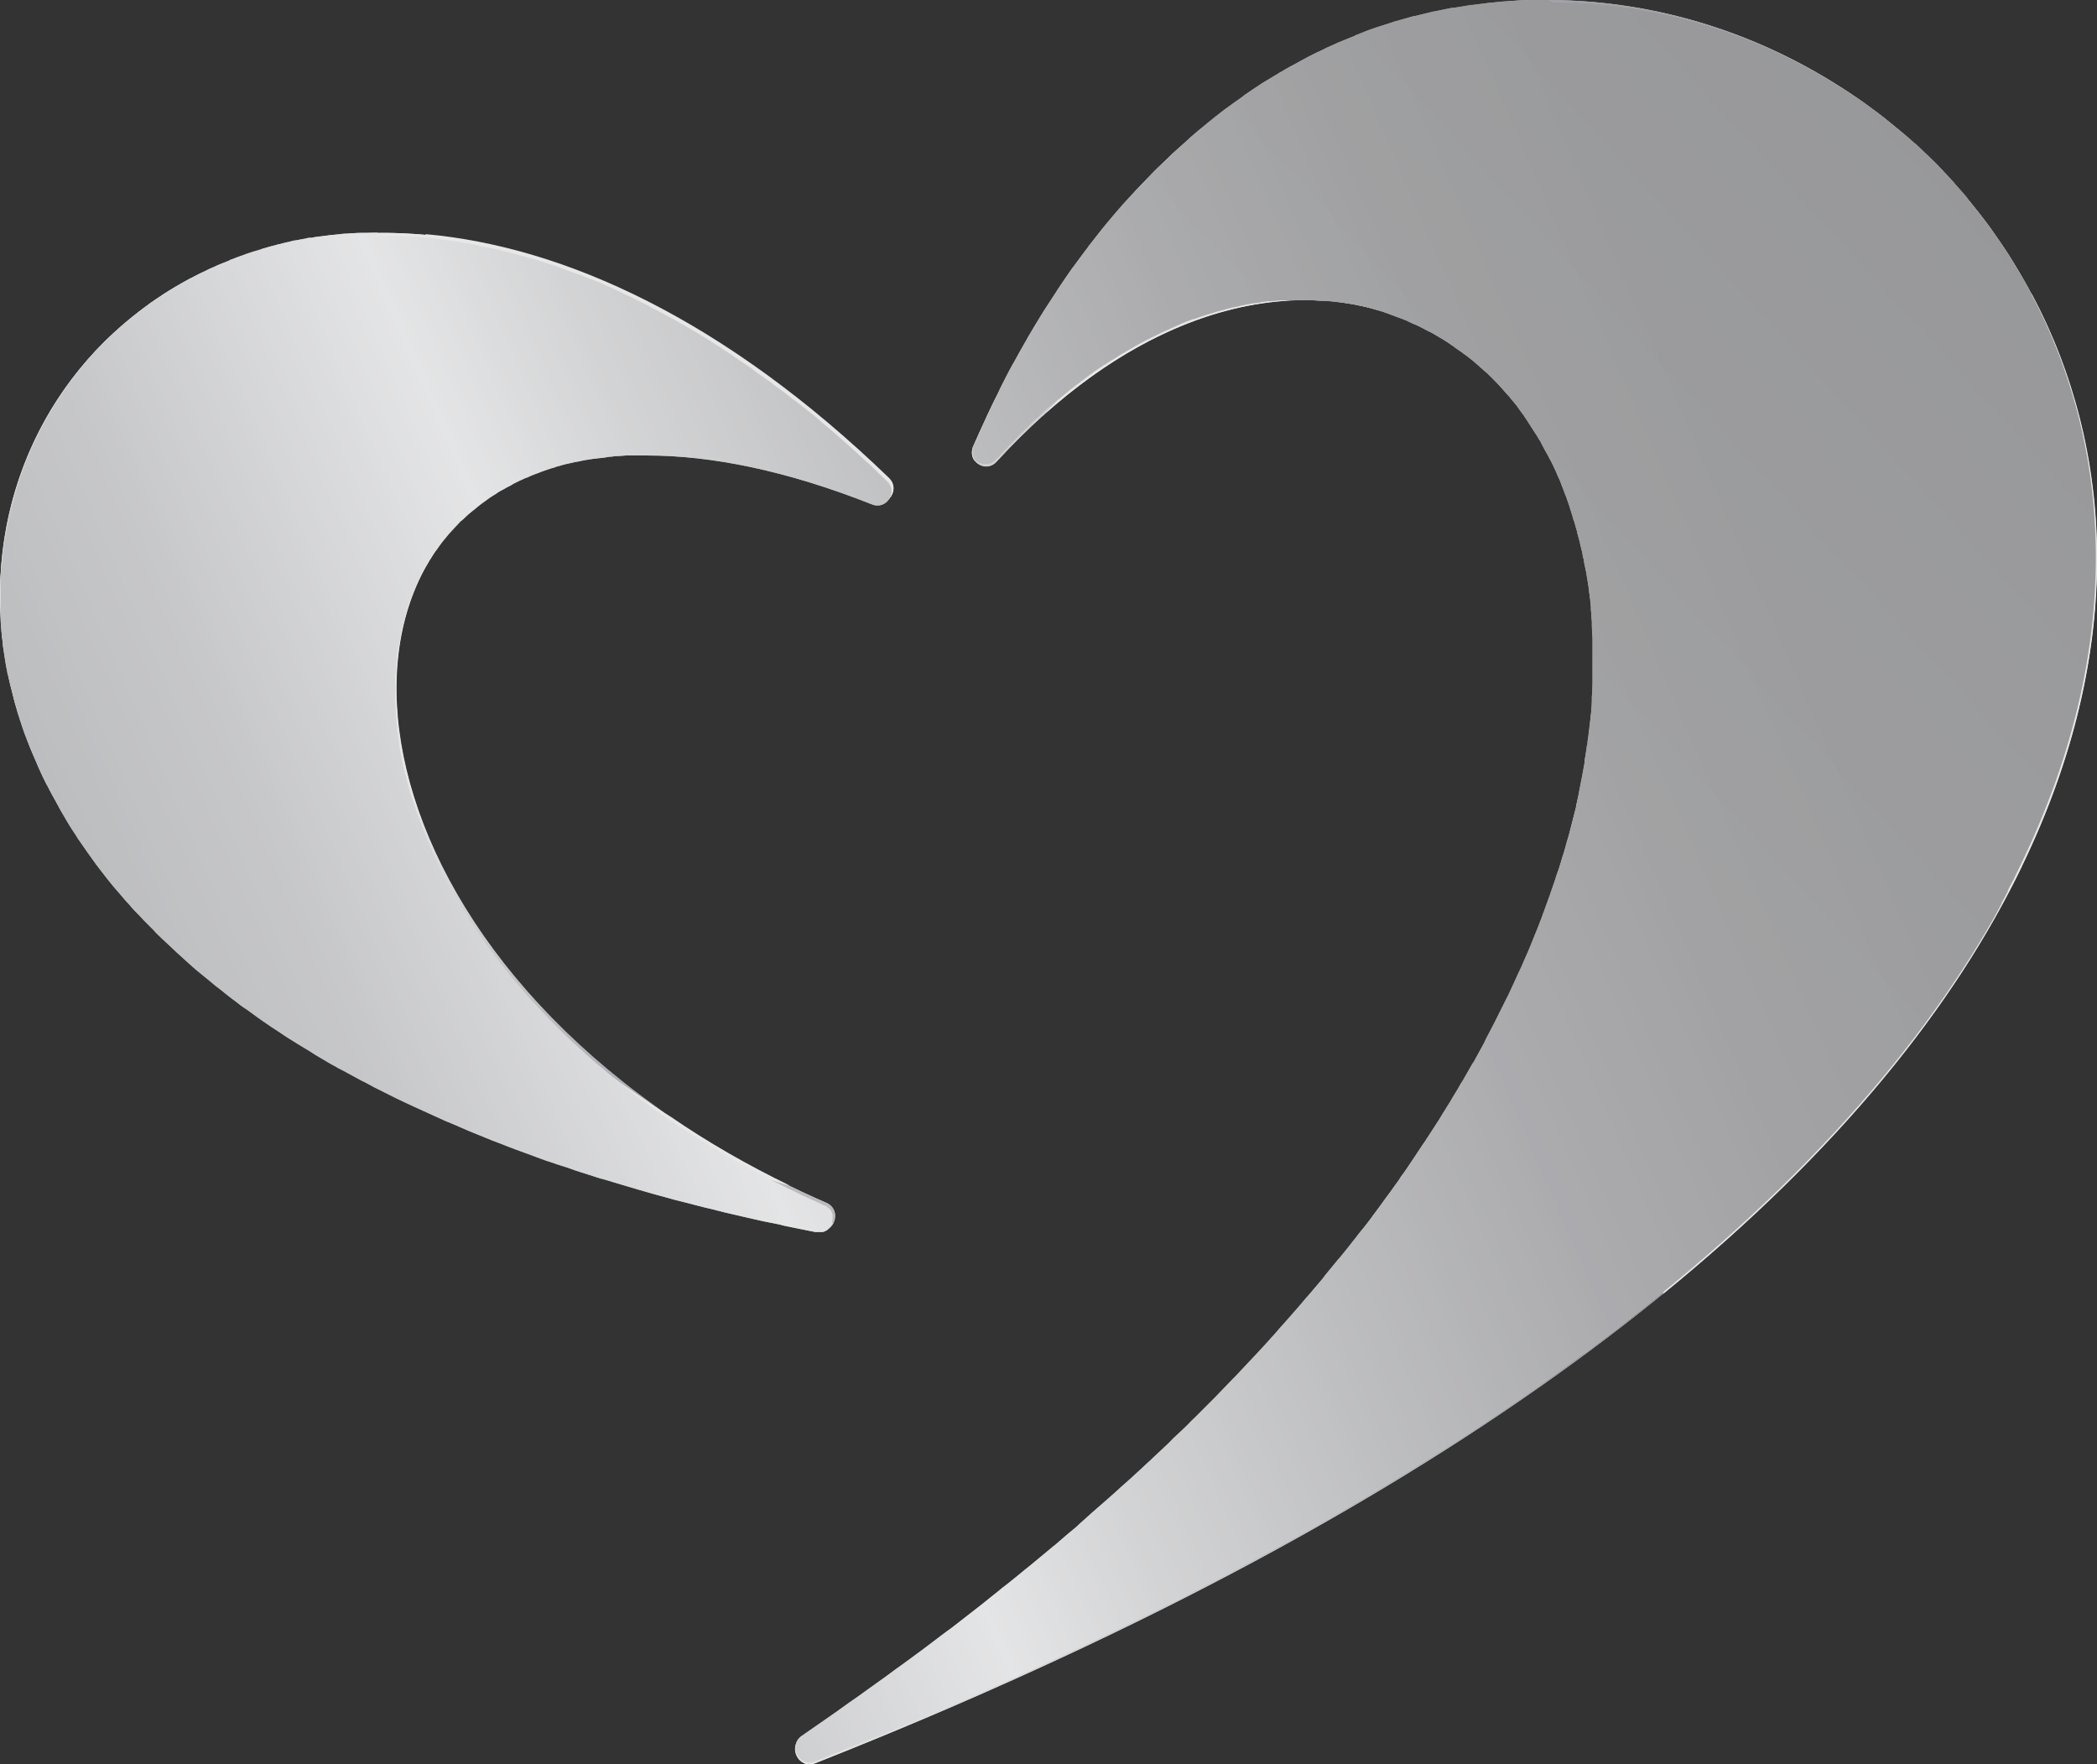
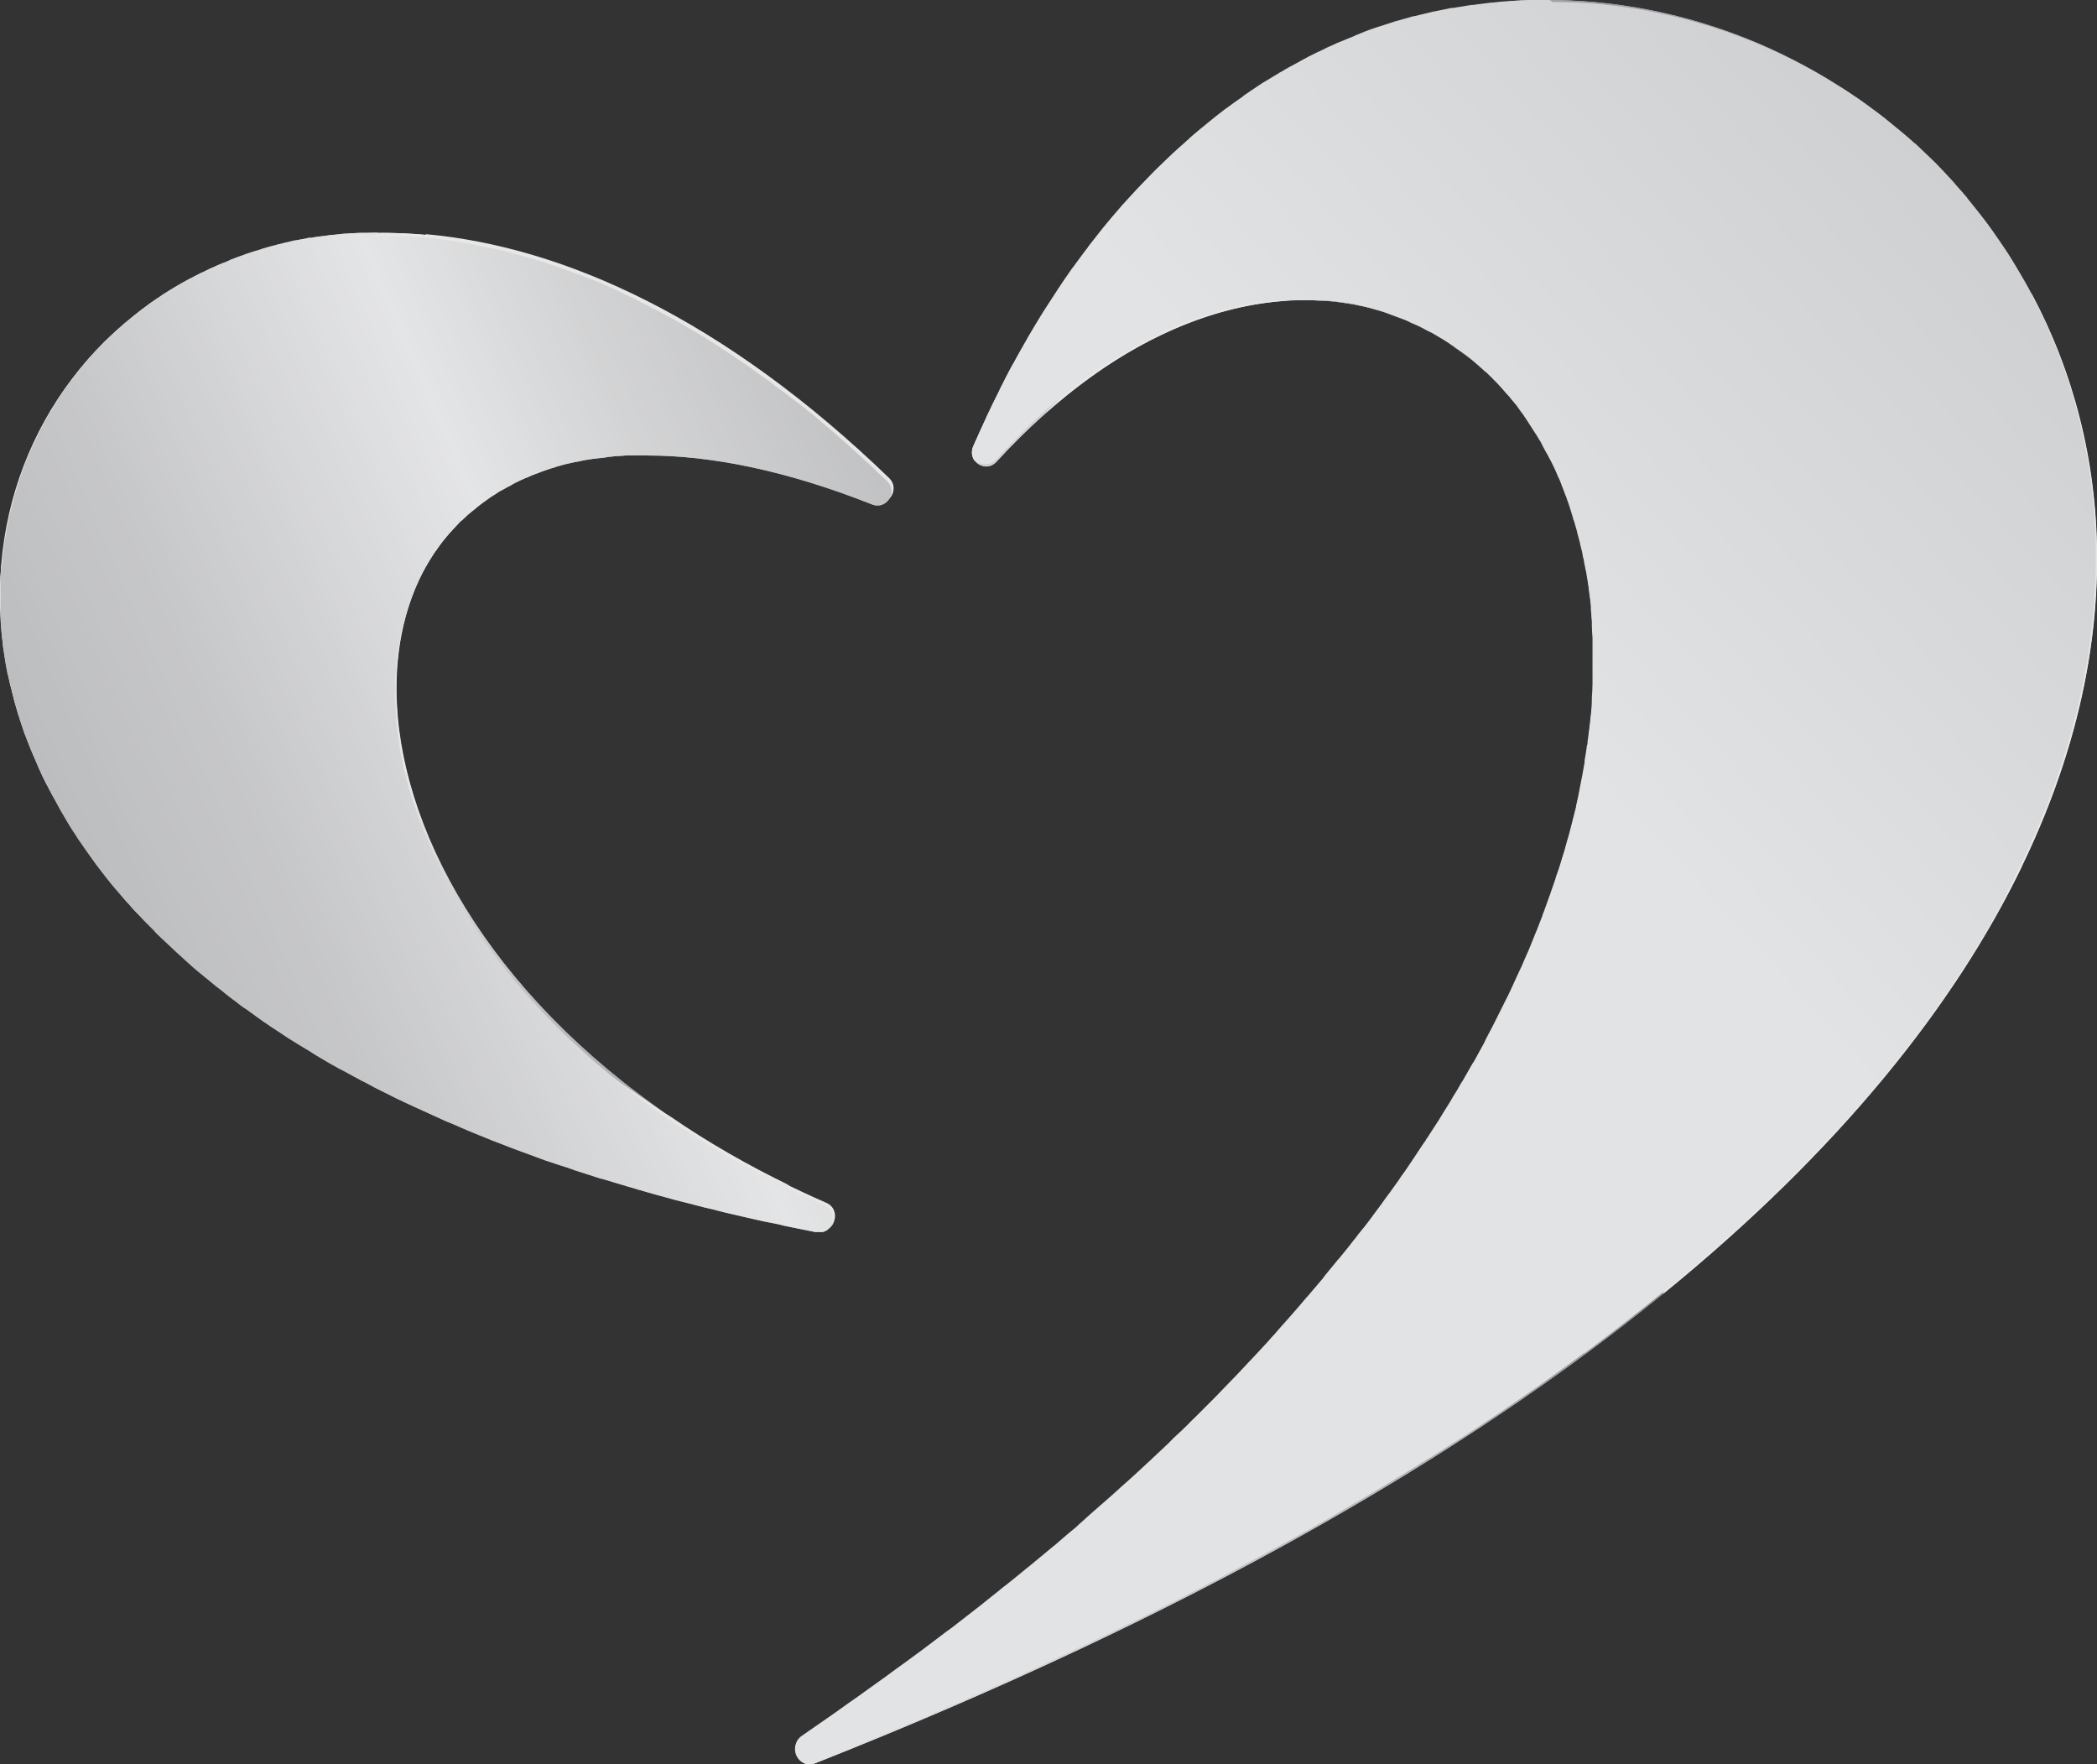
<svg xmlns="http://www.w3.org/2000/svg" xmlns:xlink="http://www.w3.org/1999/xlink" viewBox="0 0 63.76 53.64">
  <rect x="0" y="0" width="63.76" height="53.64" fill="#333333" stroke="none" />
  <defs>
    <style>      .cls-1 {        fill: none;      }      .cls-2 {        fill: url(#linear-gradient-8);      }      .cls-3 {        fill: url(#linear-gradient-7);      }      .cls-4 {        fill: url(#linear-gradient-5);      }      .cls-5 {        fill: url(#linear-gradient-6);      }      .cls-6 {        fill: url(#linear-gradient-9);      }      .cls-7 {        fill: url(#linear-gradient-4);      }      .cls-8 {        fill: url(#linear-gradient-3);      }      .cls-9 {        fill: url(#linear-gradient-2);      }      .cls-10 {        opacity: .69;      }      .cls-10, .cls-11 {        mix-blend-mode: multiply;      }      .cls-12 {        fill: url(#linear-gradient);      }      .cls-13 {        isolation: isolate;      }      .cls-14 {        clip-path: url(#clippath-17);      }      .cls-15 {        clip-path: url(#clippath-19);      }      .cls-16 {        clip-path: url(#clippath-11);      }      .cls-17 {        clip-path: url(#clippath-16);      }      .cls-18 {        clip-path: url(#clippath-18);      }      .cls-19 {        clip-path: url(#clippath-10);      }      .cls-20 {        clip-path: url(#clippath-15);      }      .cls-21 {        clip-path: url(#clippath-13);      }      .cls-22 {        clip-path: url(#clippath-14);      }      .cls-23 {        clip-path: url(#clippath-12);      }      .cls-24 {        clip-path: url(#clippath-1);      }      .cls-25 {        clip-path: url(#clippath-3);      }      .cls-26 {        clip-path: url(#clippath-4);      }      .cls-27 {        clip-path: url(#clippath-2);      }      .cls-28 {        clip-path: url(#clippath-7);      }      .cls-29 {        clip-path: url(#clippath-6);      }      .cls-30 {        clip-path: url(#clippath-9);      }      .cls-31 {        clip-path: url(#clippath-8);      }      .cls-32 {        clip-path: url(#clippath-5);      }      .cls-33 {        fill: url(#linear-gradient-10);      }      .cls-34 {        fill: url(#linear-gradient-11);      }      .cls-35 {        fill: url(#linear-gradient-12);      }      .cls-36 {        fill: #e7e7e9;      }      .cls-37 {        clip-path: url(#clippath);      }    </style>
    <clipPath id="clippath">
      <path class="cls-1" d="M20.47,34.01c-11.32-7.67-10.87-20.25-.73-20.25,1.94,0,4.22.46,6.84,1.49.44.17.79-.38.46-.71-5.01-4.84-9.89-7.04-14.09-7.42-7.84,8.74-4.38,19.3,7.52,26.88" />
    </clipPath>
    <clipPath id="clippath-1">
      <rect class="cls-1" x="1.59" y="7.95" width="29.29" height="25.26" transform="translate(-6.09 34.3) rotate(-83.29)" />
    </clipPath>
    <linearGradient id="linear-gradient" x1="6517.12" y1="4957.07" x2="6519.53" y2="4957.07" gradientTransform="translate(44784.97 34067.25) rotate(180) scale(6.87)" gradientUnits="userSpaceOnUse">
      <stop offset="0" stop-color="#e7e7e8" />
      <stop offset="1" stop-color="#747680" />
      <stop offset="1" stop-color="#747680" />
    </linearGradient>
    <clipPath id="clippath-2">
-       <path class="cls-1" d="M.04,17.18c2.8,10.54,13.21,17.75,25.3,20.01.11-.21.06-.5-.22-.62-.38-.16-.75-.33-1.11-.51C8.36,31.2-2.61,20.2,9.41,7.26,4.08,8.15.44,12.23.04,17.18" />
-     </clipPath>
+       </clipPath>
    <clipPath id="clippath-3">
      <rect class="cls-1" x="-7.45" y="3.91" width="37.74" height="36.63" transform="translate(-13.37 25.31) rotate(-69.9)" />
    </clipPath>
    <linearGradient id="linear-gradient-2" x1="6161.81" y1="3822.71" x2="6164.22" y2="3822.71" gradientTransform="translate(49293.99 -79428.88) rotate(90) scale(12.89)" gradientUnits="userSpaceOnUse">
      <stop offset="0" stop-color="#e7e7e8" />
      <stop offset=".18" stop-color="#e7e7e8" />
      <stop offset=".7" stop-color="#bababf" />
      <stop offset="1" stop-color="#bababf" />
    </linearGradient>
    <clipPath id="clippath-4">
      <path class="cls-1" d="M9.41,7.26c-12.02,12.94-1.05,23.94,14.61,28.79-1.32-.64-2.53-1.34-3.62-2.09.02.01.05.03.07.05C8.57,26.44,5.11,15.87,12.94,7.14c-.44-.04-.88-.06-1.31-.06-.77,0-1.51.06-2.22.18" />
    </clipPath>
    <clipPath id="clippath-5">
      <rect class="cls-1" x="-7.5" y="2.8" width="36.41" height="37.54" transform="translate(-8.15 6.59) rotate(-25.13)" />
    </clipPath>
    <linearGradient id="linear-gradient-3" x1="6217.84" y1="4386.48" x2="6220.25" y2="4386.48" gradientTransform="translate(43946.59 -62258.62) rotate(90) scale(10.02)" gradientUnits="userSpaceOnUse">
      <stop offset="0" stop-color="#e7e7e8" />
      <stop offset=".09" stop-color="#e7e7e8" />
      <stop offset=".32" stop-color="#bfc0c4" />
      <stop offset=".59" stop-color="#96979f" />
      <stop offset=".81" stop-color="#7d7f88" />
      <stop offset=".94" stop-color="#747680" />
      <stop offset="1" stop-color="#747680" />
    </linearGradient>
    <clipPath id="clippath-6">
      <path class="cls-1" d="M24.86,37.42c.23.04.4-.07.48-.23C13.25,34.93,2.84,27.71.04,17.18c-.6,7.36,5.96,16.65,24.82,20.24" />
    </clipPath>
    <clipPath id="clippath-7">
      <rect class="cls-1" x="-1.59" y="11.67" width="27.96" height="31.31" transform="translate(-17.52 29.55) rotate(-69.87)" />
    </clipPath>
    <linearGradient id="linear-gradient-4" x1="4908.3" y1="3828.74" x2="4910.7" y2="3828.74" gradientTransform="translate(16375.45 -20949.44) rotate(90) scale(4.27)" gradientUnits="userSpaceOnUse">
      <stop offset="0" stop-color="#e7e7e8" />
      <stop offset="1" stop-color="#d8d7da" />
      <stop offset="1" stop-color="#d8d7da" />
    </linearGradient>
    <clipPath id="clippath-8">
      <path class="cls-1" d="M39.05,9.15c11.6-.84,18.01,21.47-14.67,43.67-.44.3-.08.99.41.79,11.32-4.48,19.72-9.34,25.76-14.26.49-.96.98-1.97,1.48-3.03,7.01-15.07-1.91-27.24-11.69-27.24-.43,0-.86.02-1.29.07" />
    </clipPath>
    <clipPath id="clippath-9">
      <rect class="cls-1" x="22.2" y="7" width="38.57" height="48.12" transform="translate(-2.32 3.36) rotate(-4.51)" />
    </clipPath>
    <linearGradient id="linear-gradient-5" x1="7265.14" y1="2762.13" x2="7267.55" y2="2762.13" gradientTransform="translate(-18969.56 50036.95) rotate(-90) scale(6.88)" gradientUnits="userSpaceOnUse">
      <stop offset="0" stop-color="#e7e7e8" />
      <stop offset="1" stop-color="#747680" />
      <stop offset="1" stop-color="#747680" />
    </linearGradient>
    <clipPath id="clippath-10">
      <path class="cls-1" d="M29.65,14.01h0s0,0,0-.01c0,0,0,0,0,.01M29.64,14s-.01-.02-.02-.03c0,0,.01.02.02.03M29.65,14.01c.15.19.45.25.65.02.47-.51.94-.97,1.41-1.4,4.95-5.09,10.01-7.91,16.1-5.98,6.63,2.1,13.32,9.68,13.67,19.68,3.2-6.6,2.79-12.71.31-17.37-4.02-5.17-8.71-7.13-13.27-7.14-8.37,0-16.3,6.62-18.88,12.18" />
    </clipPath>
    <clipPath id="clippath-11">
      <rect class="cls-1" x="26.33" y="-7.15" width="41.63" height="42.46" transform="translate(5.22 39.84) rotate(-48.2)" />
    </clipPath>
    <linearGradient id="linear-gradient-6" x1="7331.62" y1="3601.34" x2="7334.02" y2="3601.34" gradientTransform="translate(-48780.65 99436.26) rotate(-90) scale(13.56)" gradientUnits="userSpaceOnUse">
      <stop offset="0" stop-color="#e7e7e8" />
      <stop offset=".25" stop-color="#e3e3e5" />
      <stop offset=".45" stop-color="#d9d9db" />
      <stop offset=".63" stop-color="#c8c8cc" />
      <stop offset=".81" stop-color="#b0b0b7" />
      <stop offset=".9" stop-color="#a1a1a9" />
      <stop offset="1" stop-color="#a1a1a9" />
    </linearGradient>
    <clipPath id="clippath-12">
      <path class="cls-1" d="M50.54,39.35s0,0,0,0h0s0,0-.01,0M31.71,12.64c2.47-2.22,5.01-3.32,7.34-3.49,10.26-1.13,20.3,11.44,12.98,27.17-.49,1.05-.98,2.06-1.47,3.03,5.38-4.38,8.88-8.79,10.92-13.01-.35-10-7.03-17.58-13.67-19.68-1.31-.41-2.57-.61-3.79-.61-4.47,0-8.42,2.6-12.3,6.59" />
    </clipPath>
    <clipPath id="clippath-13">
      <rect class="cls-1" x="24.26" y=".51" width="44.66" height="44.38" transform="translate(-1.37 42.34) rotate(-48.24)" />
    </clipPath>
    <linearGradient id="linear-gradient-7" x1="7748.12" y1="3435.04" x2="7750.52" y2="3435.04" gradientTransform="translate(-26428.42 59742) rotate(-90) scale(7.71)" gradientUnits="userSpaceOnUse">
      <stop offset="0" stop-color="#e7e7e8" />
      <stop offset="0" stop-color="#e7e7e8" />
      <stop offset=".21" stop-color="#c4c5c9" />
      <stop offset=".46" stop-color="#a4a4ab" />
      <stop offset=".66" stop-color="#909199" />
      <stop offset=".8" stop-color="#898a93" />
      <stop offset="1" stop-color="#898a93" />
    </linearGradient>
    <clipPath id="clippath-14">
      <path class="cls-1" d="M29.59,13.58c-.07.17-.04.33.05.44,3.98-8.6,20.75-19.71,32.15-5.04C58.9,3.5,53.15,0,47.07,0c-6.44,0-13.26,3.92-17.48,13.58" />
    </clipPath>
    <clipPath id="clippath-15">
      <rect class="cls-1" x="27.19" y="-14.12" width="36.94" height="36.56" transform="translate(9.8 32.73) rotate(-43.76)" />
    </clipPath>
    <linearGradient id="linear-gradient-8" x1="6434.71" y1="3111.77" x2="6437.12" y2="3111.77" gradientTransform="translate(-65159.9 -31522.18) scale(10.13)" gradientUnits="userSpaceOnUse">
      <stop offset="0" stop-color="#e7e7e8" />
      <stop offset=".5" stop-color="#e7e7e8" />
      <stop offset=".64" stop-color="#e3e3e5" />
      <stop offset=".75" stop-color="#d9d9db" />
      <stop offset=".85" stop-color="#c8c8cc" />
      <stop offset=".95" stop-color="#b0b0b7" />
      <stop offset="1" stop-color="#a1a1a9" />
    </linearGradient>
    <clipPath id="clippath-16">
      <path class="cls-1" d="M11.49,7.08c-.1,0-.2,0-.29,0-.05,0-.11,0-.16,0-.09,0-.19,0-.28.01-.06,0-.11,0-.17.01-.09,0-.18.01-.27.02l-.18.02c-.08,0-.17.02-.25.03-.06,0-.12.02-.18.02-.08.01-.16.02-.24.04-.02,0-.05,0-.07,0-.03,0-.06.01-.09.02-.11.02-.22.04-.33.06-.05,0-.1.02-.14.03-.11.02-.22.05-.33.08-.04,0-.08.02-.12.03-.13.03-.27.07-.4.11-.02,0-.03.01-.05.02-.15.04-.3.09-.45.14-.01,0-.03.01-.05.02-.13.04-.25.09-.38.14-.04.01-.08.03-.11.05-.1.04-.2.08-.3.12-.05.02-.09.04-.13.06-.1.04-.19.08-.28.13-.04.02-.08.04-.13.06-.1.05-.2.1-.29.15-.03.01-.07.03-.1.05-.26.14-.51.29-.76.45-.02.02-.05.03-.07.05-.1.06-.19.13-.28.19-.04.02-.07.05-.11.08-.08.06-.16.12-.24.18-.04.03-.08.06-.11.09-.08.06-.15.12-.23.19-.04.03-.07.06-.11.09-.08.07-.16.14-.24.21-.03.02-.05.05-.08.07-.21.19-.41.39-.6.59-.03.03-.05.06-.08.09-.07.07-.13.15-.2.23-.03.03-.06.07-.09.11-.06.07-.12.14-.18.22-.03.04-.06.07-.09.12-.06.07-.11.15-.17.22-.03.04-.06.08-.08.11-.06.09-.12.18-.18.27-.02.03-.04.05-.05.08-.08.12-.15.24-.22.36-.01.02-.02.04-.04.06-.06.1-.11.2-.17.29-.02.04-.04.08-.06.13-.05.08-.09.17-.13.25-.02.05-.05.09-.07.14-.04.08-.07.16-.11.24-.02.05-.04.1-.06.14-.04.08-.07.17-.11.26-.02.05-.04.09-.05.13-.04.11-.08.22-.12.33,0,.02-.02.05-.02.07-.04.13-.09.26-.13.4-.01.04-.02.08-.03.12-.03.1-.05.19-.08.29-.01.05-.02.1-.04.15-.02.09-.04.18-.06.26-.01.06-.02.11-.03.16-.02.09-.04.18-.05.27,0,.05-.02.11-.03.16-.02.1-.03.19-.04.29,0,.04-.01.09-.02.13-.02.14-.03.28-.04.43H.04c0,.13-.02.25-.02.37,0,.04,0,.08,0,.13,0,.08,0,.17,0,.25v.15c0,.08,0,.16,0,.23,0,.05,0,.11,0,.16,0,.08,0,.15,0,.23,0,.05,0,.1,0,.15,0,.08.01.16.02.24,0,.05,0,.1.01.15,0,.09.02.17.03.26,0,.04.01.08.01.13.02.13.04.26.06.39,0,0,0,0,0,0,.02.13.04.26.07.39,0,.04.02.08.03.13.02.09.04.18.06.26.01.05.03.1.04.15.02.08.04.16.06.24.01.06.03.11.04.16.02.08.05.16.07.24.01.05.03.11.05.16.02.08.05.16.08.25.02.05.03.1.05.15.03.09.06.18.1.27.01.04.03.08.05.13.05.13.1.26.16.39h0c.06.13.11.26.17.4.02.04.04.08.06.13.04.09.08.18.13.27.02.05.05.1.08.15.04.08.08.16.13.25.03.05.06.11.09.16.04.08.09.16.13.24.03.06.06.11.09.16.05.08.09.16.14.24l.09.15c.06.09.11.18.17.26.03.04.05.09.08.13.18.26.36.52.55.78.03.04.07.09.1.13.07.09.13.17.2.26.04.05.08.1.12.15.06.08.13.16.2.24.04.05.09.1.13.15.07.08.13.16.2.23.05.05.09.1.14.16.07.08.14.15.22.23.05.05.09.1.14.15.08.08.17.17.25.25.04.04.08.08.12.13.13.13.26.25.39.37,0,0,0,0,0,0,.13.12.26.25.4.37.04.04.09.08.13.12.09.08.19.17.28.25.06.05.11.09.17.14.09.07.18.15.27.22.06.05.12.1.18.15.09.07.19.14.28.22.06.05.13.1.19.15.1.07.19.14.29.22.06.04.12.09.19.13.11.08.22.16.33.24.06.04.11.08.17.12.17.12.34.23.51.34h0c.17.12.35.23.53.34.06.04.12.07.18.11.12.07.25.15.37.23.07.04.15.09.22.13.12.07.23.14.35.2.08.05.15.09.24.13.12.06.23.13.35.19.08.04.16.09.24.13.13.06.25.13.38.2.08.04.16.08.24.12.14.07.28.14.42.21.07.03.14.07.21.1.21.1.43.2.65.3,0,0,0,0,0,0,.22.1.44.2.66.3.07.03.15.06.22.09.15.07.31.13.46.2.09.04.18.07.27.11.14.06.29.12.44.18.1.04.19.07.29.11.14.06.29.11.44.17.1.04.2.07.3.11.15.06.31.11.46.17.1.04.19.07.29.1.17.06.35.12.52.17.08.03.17.06.25.09.26.08.52.17.78.25,0,0,.01,0,.02,0,.26.08.53.16.8.24.09.03.19.05.27.08.19.05.37.11.56.16.11.03.22.06.33.09.18.05.35.1.53.14.11.03.23.06.35.09.18.05.35.09.53.13.12.03.24.06.35.09.19.04.37.09.56.13.11.03.23.05.35.08.2.05.41.09.62.13.1.02.2.04.3.07.31.06.62.13.94.19.03,0,.06,0,.09,0,0,0,.02,0,.03,0,.02,0,.04,0,.06,0,0,0,.02,0,.03,0,.02,0,.03,0,.04-.01.01,0,.02,0,.03-.01.01,0,.03-.01.04-.02,0,0,.02,0,.03-.01,0,0,.02-.02.03-.03,0,0,.02-.01.02-.02.01-.01.02-.02.03-.04,0,0,0-.01.02-.02.01-.02.02-.04.03-.06h0s.02-.05.03-.08c0,0,0,0,0,0,0-.02,0-.05.01-.07v-.02s0-.04,0-.06c0,0,0-.02,0-.03,0-.02,0-.03,0-.05,0,0,0-.02-.01-.03,0-.02-.01-.03-.02-.05,0-.01-.01-.02-.01-.03-.01-.01-.02-.03-.03-.04,0,0-.01-.02-.02-.02-.01-.02-.03-.03-.05-.04,0,0-.01-.01-.02-.02-.02-.02-.06-.04-.09-.05-.22-.1-.44-.2-.66-.3-.07-.03-.14-.07-.2-.1-.16-.07-.32-.15-.47-.23-.06-.03-.11-.06-.17-.08-.2-.11-.4-.2-.6-.31-.05-.03-.09-.05-.14-.08-.15-.08-.31-.17-.46-.25-.06-.04-.13-.07-.19-.11-.16-.09-.33-.19-.49-.29-.06-.03-.12-.07-.18-.11-.14-.09-.28-.17-.42-.26-.07-.05-.14-.09-.21-.14-.12-.08-.24-.15-.35-.23-.05-.03-.1-.07-.15-.1-.06-.04-.12-.08-.18-.12-.11-.08-.23-.16-.34-.24-.08-.06-.16-.12-.24-.18-.1-.07-.2-.14-.29-.22-.08-.06-.16-.12-.24-.19-.09-.07-.18-.14-.27-.22-.08-.06-.16-.13-.24-.19-.09-.07-.17-.14-.26-.22-.08-.06-.16-.13-.23-.19-.08-.07-.17-.15-.25-.22-.07-.07-.14-.13-.22-.2-.08-.08-.16-.15-.25-.23-.07-.06-.14-.13-.2-.19-.08-.08-.17-.16-.25-.25-.06-.06-.12-.12-.18-.18-.13-.14-.27-.28-.4-.42-.05-.05-.1-.11-.15-.16-.08-.09-.16-.18-.24-.27-.06-.07-.11-.13-.17-.2-.07-.08-.14-.16-.2-.24-.06-.07-.11-.14-.17-.21-.06-.08-.12-.16-.19-.24-.05-.07-.11-.14-.16-.21-.06-.08-.12-.16-.18-.23-.05-.07-.1-.14-.15-.21-.05-.08-.11-.16-.16-.24-.05-.07-.1-.14-.14-.21-.05-.08-.11-.16-.16-.24-.04-.07-.09-.14-.13-.21-.05-.08-.11-.17-.16-.26-.04-.06-.08-.13-.11-.19-.07-.12-.13-.23-.2-.35-.04-.07-.08-.15-.12-.23-.06-.1-.11-.21-.16-.31-.03-.06-.06-.13-.09-.19-.04-.08-.08-.17-.12-.26-.03-.07-.06-.14-.09-.21-.04-.08-.07-.16-.1-.24-.03-.07-.06-.14-.09-.21-.03-.08-.06-.16-.09-.24-.03-.07-.05-.14-.08-.21-.03-.08-.06-.16-.08-.24-.02-.07-.05-.14-.07-.21-.03-.08-.05-.16-.08-.24-.02-.06-.04-.13-.06-.2-.02-.08-.05-.17-.07-.26-.01-.06-.03-.13-.05-.18-.03-.11-.05-.21-.07-.32,0-.05-.02-.1-.03-.14-.03-.13-.05-.26-.07-.39,0-.06-.01-.11-.02-.17-.01-.09-.02-.18-.04-.26,0-.06-.01-.12-.02-.18,0-.08-.01-.16-.02-.24,0-.06,0-.13-.01-.19,0-.08,0-.15-.01-.23,0-.06,0-.13,0-.19v-.64c.01-.06.02-.12.02-.17,0-.08.01-.16.02-.24,0-.05,0-.1.01-.15,0-.09.02-.19.04-.28,0-.03,0-.07.02-.1.02-.13.04-.25.07-.38,0-.04.02-.08.03-.12.02-.08.04-.17.06-.25.01-.05.03-.1.04-.14.02-.07.04-.14.06-.22.02-.05.03-.1.05-.15.02-.07.05-.13.07-.2.02-.05.04-.1.06-.15.03-.07.05-.13.08-.19.02-.05.04-.1.06-.14.03-.06.07-.13.1-.19.02-.05.05-.09.07-.13.04-.07.07-.13.11-.19.02-.04.05-.08.07-.12.05-.07.09-.15.14-.22.02-.03.04-.06.06-.08.07-.1.14-.2.21-.29.02-.02.04-.05.06-.07.06-.07.11-.14.18-.21.03-.03.06-.07.09-.1.05-.06.11-.11.16-.17.03-.04.07-.07.11-.1.05-.05.11-.1.16-.15.04-.03.08-.07.12-.1.06-.05.12-.09.17-.14.04-.03.08-.06.13-.1.06-.04.12-.09.18-.13.04-.03.08-.06.13-.09.07-.04.13-.08.2-.13.04-.02.08-.05.13-.07.08-.05.16-.09.24-.13.03-.02.07-.04.1-.06.12-.06.24-.12.36-.17.02,0,.04-.01.06-.02.1-.05.21-.09.32-.13.04-.02.09-.03.13-.05.09-.03.17-.06.26-.09.06-.01.11-.03.16-.05.08-.02.17-.05.25-.07l.18-.04c.08-.02.17-.04.25-.05.06-.01.12-.03.19-.04.09-.01.17-.03.26-.04.06,0,.13-.02.19-.02.09-.01.19-.02.28-.04.06,0,.12-.01.18-.02.11,0,.21-.01.32-.02.06,0,.11,0,.16,0,.16,0,.33,0,.5,0,1.93,0,4.22.45,6.84,1.49.43.17.79-.38.46-.7-.18-.17-.35-.33-.52-.5-.06-.05-.11-.1-.17-.15-.12-.11-.24-.22-.36-.33-.06-.06-.13-.11-.19-.17-.11-.1-.23-.2-.34-.3-.06-.05-.13-.11-.19-.16-.12-.1-.24-.2-.36-.31-.05-.04-.1-.09-.16-.13-.17-.14-.35-.28-.52-.41-.02-.01-.04-.03-.06-.04-.15-.12-.31-.24-.46-.35-.06-.04-.12-.08-.17-.13-.12-.09-.23-.17-.35-.25-.07-.05-.13-.09-.19-.14-.11-.08-.22-.16-.33-.23-.06-.04-.13-.08-.19-.13-.12-.08-.24-.16-.36-.24-.05-.03-.1-.06-.15-.1-.17-.11-.34-.21-.5-.32-.03-.02-.06-.04-.1-.06-.14-.08-.27-.16-.41-.24-.06-.04-.12-.07-.18-.1-.11-.07-.22-.13-.33-.19-.06-.03-.13-.07-.19-.1-.11-.06-.21-.12-.32-.17-.06-.03-.12-.06-.18-.1-.12-.06-.24-.12-.36-.18-.05-.02-.09-.05-.14-.07-.17-.08-.33-.15-.49-.23-.04-.02-.08-.04-.12-.06-.12-.05-.24-.11-.36-.16-.06-.02-.12-.05-.18-.07-.1-.04-.2-.08-.31-.12-.06-.03-.13-.05-.19-.07-.1-.04-.2-.07-.31-.11-.06-.02-.12-.04-.18-.07-.11-.04-.23-.08-.35-.12l-.13-.04c-.16-.05-.31-.1-.46-.14-.05-.01-.09-.03-.14-.04-.11-.03-.22-.06-.33-.09-.06-.01-.12-.03-.18-.05-.1-.02-.19-.05-.29-.07-.06-.01-.12-.03-.19-.04-.1-.02-.19-.04-.29-.06-.06,0-.12-.02-.17-.04-.11-.02-.23-.04-.34-.06-.04,0-.08-.01-.11-.02-.15-.02-.3-.05-.44-.07-.05,0-.1-.01-.15-.02-.1-.01-.2-.03-.29-.04-.06,0-.12-.01-.18-.02-.05,0-.1,0-.14-.01t0,0h0s-.04,0-.07,0c-.11,0-.21-.02-.32-.03-.05,0-.1,0-.14,0-.11,0-.21-.01-.32-.02-.05,0-.1,0-.15,0-.1,0-.2,0-.3,0-.05,0-.1,0-.15,0" />
    </clipPath>
    <linearGradient id="linear-gradient-9" x1="6887.11" y1="4022.51" x2="6889.52" y2="4022.51" gradientTransform="translate(243305.81 142075.54) rotate(-180) scale(35.31)" gradientUnits="userSpaceOnUse">
      <stop offset="0" stop-color="#939597" />
      <stop offset="1" stop-color="#e2e3e4" />
    </linearGradient>
    <clipPath id="clippath-17">
      <path class="cls-1" d="M47.11,0c-.19,0-.38,0-.57,0,0,0-.01,0-.02,0-.19,0-.38.01-.57.03h-.03c-.19.01-.37.03-.56.05-.01,0-.02,0-.03,0-.18.02-.37.05-.55.07-.01,0-.03,0-.04,0-.18.03-.37.06-.55.09-.02,0-.03,0-.05,0-.18.04-.36.07-.54.11-.02,0-.03,0-.05.01-.18.04-.36.09-.54.13-.02,0-.04,0-.06.01-.18.05-.35.1-.53.15-.02,0-.04.01-.06.02-.18.06-.35.11-.53.17-.02,0-.04.02-.06.02-.18.06-.35.13-.52.2-.02,0-.04.02-.06.03-.17.07-.34.14-.52.21-.02.01-.04.02-.06.03-.17.07-.34.15-.51.24-.02,0-.05.02-.07.03-.17.08-.34.17-.5.26-.02.01-.05.03-.07.04-.17.09-.34.18-.5.28-.02.01-.05.02-.07.04-.17.1-.33.2-.5.3-.02.01-.04.03-.06.04-.17.11-.33.22-.49.33-.02.01-.04.03-.06.05-.16.11-.33.23-.49.35-.02.01-.04.03-.07.05-.16.12-.32.25-.48.38-.02.02-.04.03-.06.05-.16.13-.32.26-.48.4-.02.02-.04.04-.06.06-.16.14-.31.28-.47.42-.02.02-.04.04-.06.06-.16.15-.31.3-.47.45-.02.02-.04.04-.06.06-.15.16-.31.32-.46.48-.02.02-.04.04-.06.06-.15.16-.3.33-.46.5-.01.02-.03.04-.05.06-.15.17-.3.35-.45.53-.01.02-.03.04-.05.06-.15.19-.29.37-.44.56-.02.02-.03.04-.04.06-.15.19-.29.39-.44.59-.02.02-.03.04-.04.05-.15.21-.29.42-.43.63-.01.02-.02.03-.03.05-.14.22-.29.44-.43.66,0,.02-.02.03-.03.05-.14.23-.28.46-.42.7,0,0-.02.03-.02.04-.14.24-.28.49-.41.73,0,.01-.01.02-.02.03-.14.25-.27.51-.4.77,0,0-.01.02-.01.03-.13.26-.27.54-.4.82,0,0,0,0,0,.01-.13.28-.26.57-.39.86-.01.03-.02.05-.03.07,0,0,0,.01,0,.02,0,.02,0,.04,0,.05,0,0,0,.01,0,.02,0,.02,0,.04,0,.06h0s0,.05.01.07c0,0,0,.01,0,.02,0,.01.01.03.02.04,0,0,0,.01,0,.02,0,0,0,0,0,.01,0,0,.01.02.02.03,0,0,0,0,0,.01,0,0,.02.02.02.02,0,0,0,0,.01.01.04.04.09.07.15.09,0,0,.01,0,.02,0,.02,0,.04.02.07.02,0,0,.02,0,.02,0,.06,0,.12,0,.17-.01,0,0,.02,0,.02,0,.02,0,.04-.02.06-.03,0,0,.02,0,.03-.02.03-.02.06-.04.08-.06.02-.03.05-.05.07-.07.09-.1.19-.2.28-.3.07-.07.13-.14.2-.2.05-.05.1-.11.15-.16.08-.08.17-.16.24-.24.04-.03.07-.07.11-.11.08-.08.17-.16.25-.23.03-.03.07-.06.1-.1.14-.13.29-.25.43-.37.04-.03.07-.06.11-.09.11-.09.21-.17.32-.26.04-.03.08-.07.13-.1.12-.09.23-.18.34-.26.03-.02.06-.04.08-.06.14-.11.28-.21.43-.3.02-.02.05-.04.08-.05.12-.08.23-.15.35-.22.04-.03.08-.05.12-.08.11-.06.22-.13.33-.19.04-.02.07-.04.1-.06.14-.08.29-.16.43-.23.14-.07.28-.14.43-.21.03-.02.07-.03.11-.05.11-.05.22-.1.33-.15.04-.01.07-.03.11-.05.13-.05.26-.11.39-.15.01,0,.02,0,.03,0,.14-.06.29-.1.43-.15.03,0,.06-.02.08-.02.11-.04.23-.07.34-.1.04,0,.07-.02.11-.03.12-.03.23-.06.35-.08.02,0,.05-.01.07-.02.14-.03.28-.06.42-.08.01,0,.03,0,.04,0,.13-.02.25-.04.37-.06.03,0,.06,0,.1,0,.11-.01.22-.02.32-.03.04,0,.07,0,.1,0,.05,0,.1,0,.15,0,.05,0,.1,0,.16,0,.05,0,.1,0,.15,0h.3c.09,0,.19,0,.28.01.04,0,.09,0,.13,0,.05,0,.11,0,.16.01.05,0,.09,0,.14.01.05,0,.1.01.15.02.05,0,.1.01.15.02.05,0,.1.02.15.02.05,0,.09.02.13.02.07.01.13.02.19.04.06.01.13.03.19.04.05.01.11.03.16.04l.14.04s.09.03.14.04c.04.01.09.03.13.04.05.02.09.03.14.05.04.02.09.03.13.05.05.02.11.04.16.06.06.02.13.05.19.07.05.02.11.04.16.07.04.02.08.04.13.06.05.02.09.04.14.06.04.02.08.04.12.06.05.02.09.05.13.07.04.02.08.04.12.06.05.02.1.05.15.08.05.03.1.06.15.09.06.03.12.07.18.11.04.02.07.05.11.07.04.03.08.06.13.09.04.03.07.06.11.08.04.03.08.06.13.09.04.03.07.06.11.08.04.03.09.07.13.1.03.02.06.05.09.07.07.06.14.12.21.18.03.03.06.06.09.08.04.04.08.08.13.11.03.03.06.06.1.1.04.04.08.07.11.11.03.03.07.07.1.1.04.04.08.08.12.13.03.03.06.06.08.09.06.07.12.14.19.21.02.03.05.06.07.09.04.05.08.09.12.14.03.04.06.07.08.11.03.05.07.09.1.14.03.04.06.07.08.11.03.05.07.1.1.15.02.04.05.07.07.11.05.08.11.17.16.25.02.03.04.06.06.09.03.06.07.12.11.18.02.04.04.08.06.12.03.06.06.11.09.17.02.04.05.08.07.12.03.06.06.12.09.17.02.04.04.08.06.12.04.08.08.17.12.26.01.03.03.07.04.1.04.07.07.15.1.23.01.04.03.08.05.13.02.06.05.13.07.19.02.04.04.09.05.13.02.07.05.13.07.2.01.04.03.09.04.13.03.08.05.17.08.26,0,.03.02.06.03.09.03.1.06.2.09.31,0,.04.02.08.03.13.02.07.04.14.06.22,0,.05.02.09.03.14.02.07.04.15.05.22,0,.05.02.09.03.13.01.09.03.18.05.27,0,.03.01.06.02.09.02.12.04.24.06.36,0,.04.01.08.02.12,0,.08.02.17.03.25,0,.05.01.1.02.14,0,.08.02.16.02.25,0,.05,0,.1.01.14,0,.09.01.19.02.28,0,.04,0,.07,0,.11,0,.13.01.26.02.39,0,.04,0,.07,0,.11,0,.1,0,.19,0,.29,0,.05,0,.1,0,.15,0,.09,0,.18,0,.26,0,.05,0,.1,0,.15,0,.1,0,.2,0,.3,0,.04,0,.08,0,.12,0,.14-.01.28-.02.42,0,.03,0,.06,0,.1,0,.11-.01.22-.02.33,0,.05-.01.1-.02.15,0,.1-.02.19-.03.29,0,.05-.01.1-.02.16-.01.1-.02.2-.04.31,0,.05,0,.09-.02.13-.02.15-.04.3-.07.45,0,.02,0,.04,0,.06-.02.13-.05.26-.07.39-.01.05-.02.1-.03.15-.02.1-.04.2-.06.31-.01.06-.02.11-.03.16-.02.11-.05.21-.07.32,0,.05-.02.1-.03.14-.04.16-.08.31-.12.47h0c-.04.16-.08.32-.13.47-.01.05-.03.1-.04.15-.03.11-.06.22-.1.33-.02.06-.03.11-.05.17-.03.11-.07.22-.11.33-.02.05-.04.11-.05.16-.05.14-.1.29-.15.43,0,.02-.01.04-.02.06-.06.17-.12.33-.18.5-.02.05-.04.09-.05.14-.05.12-.09.24-.14.36-.02.06-.05.12-.07.17-.05.12-.09.23-.14.35-.02.06-.05.11-.07.17-.06.13-.12.27-.18.41-.01.03-.03.07-.04.09-.08.17-.16.34-.24.52-.02.04-.04.09-.06.13-.06.13-.12.26-.19.39-.03.06-.06.12-.09.18-.06.12-.12.24-.18.36-.03.06-.06.12-.09.18-.07.13-.14.27-.21.4-.02.04-.04.08-.06.13-.1.18-.19.35-.29.53-.02.04-.04.07-.07.11-.08.14-.16.28-.24.42-.03.06-.07.12-.11.18-.07.13-.14.25-.22.37-.04.06-.07.13-.11.19-.08.13-.16.26-.25.4-.03.05-.06.1-.09.15-.12.18-.23.36-.35.54-.02.03-.04.05-.05.08-.11.15-.21.31-.31.46-.04.06-.08.12-.12.18-.09.13-.17.26-.26.38-.05.06-.09.13-.13.19-.09.13-.19.26-.28.39-.04.05-.08.11-.12.16-.13.19-.27.37-.41.56,0,.01-.02.02-.02.03-.13.18-.27.35-.41.52-.04.06-.09.12-.14.18-.1.13-.2.26-.31.39-.05.06-.1.13-.16.19-.11.13-.21.26-.32.39-.05.06-.1.12-.14.18-.15.18-.3.35-.45.53,0,.01-.02.02-.03.03-.16.19-.32.38-.49.57-.05.06-.1.11-.15.17-.12.13-.24.27-.36.41-.06.06-.12.13-.18.2-.12.13-.24.26-.36.39-.06.06-.12.13-.18.19-.15.16-.3.32-.45.48-.03.03-.06.06-.09.09-.18.19-.37.38-.56.58-.05.05-.11.11-.16.16-.14.14-.28.28-.42.42-.07.07-.14.13-.2.2-.13.13-.27.26-.41.39-.07.06-.13.13-.2.2-.16.15-.32.3-.48.45-.05.05-.09.09-.14.13-.2.19-.42.39-.63.58-.05.05-.11.09-.16.14-.16.15-.32.29-.49.44-.07.06-.15.13-.23.2-.15.13-.3.26-.45.4-.08.07-.16.14-.23.21-.17.14-.34.28-.51.43-.06.05-.12.11-.19.16-.23.19-.47.39-.7.58-.05.04-.1.08-.15.12-.19.16-.38.31-.58.47-.08.06-.17.13-.25.2-.16.13-.33.26-.5.4-.09.07-.18.14-.27.21-.18.14-.36.28-.54.42-.08.06-.15.12-.23.17-.26.2-.52.39-.78.59-.04.03-.07.05-.11.08-.23.17-.46.34-.7.51-.09.07-.18.13-.27.2-.19.13-.37.27-.56.4-.1.07-.19.14-.29.21-.19.13-.39.27-.58.41-.09.06-.18.13-.27.19-.28.2-.57.39-.85.59,0,0,0,0,0,0-.14.09-.2.22-.2.35,0,.03,0,.05,0,.08.01.1.07.2.14.27.08.07.17.12.29.12.06,0,.12-.01.18-.04.33-.13.65-.26.97-.39.1-.04.2-.08.31-.12.22-.09.44-.18.66-.27.12-.05.23-.1.35-.14.21-.08.41-.17.62-.26.11-.05.23-.09.34-.14.22-.09.44-.19.65-.28.09-.04.19-.08.28-.12.61-.27,1.22-.53,1.82-.8.09-.04.17-.07.26-.12.21-.1.43-.19.64-.29.1-.05.19-.09.29-.14.2-.09.4-.19.6-.28.09-.05.19-.09.28-.13.22-.1.43-.21.65-.31.07-.03.14-.07.21-.1.58-.28,1.14-.56,1.69-.83.06-.03.12-.06.18-.09.22-.11.43-.21.64-.33l.23-.11c.2-.11.4-.21.6-.31.07-.04.13-.07.2-.11.22-.12.45-.24.66-.36.04-.02.08-.04.12-.06.53-.28,1.06-.57,1.58-.86.03-.02.06-.04.1-.05.22-.13.44-.25.65-.37.05-.03.1-.06.15-.09.2-.12.41-.24.61-.36.04-.03.08-.05.13-.07.23-.14.46-.27.69-.41,0,0,.02-.01.03-.02.5-.3.99-.6,1.47-.9,0,0,.01,0,.02-.01.22-.14.45-.28.67-.42.03-.02.05-.03.08-.05.21-.13.42-.27.62-.4.02-.01.04-.03.06-.04.91-.6,1.79-1.2,2.62-1.81.01,0,.02-.01.03-.02.2-.15.4-.29.6-.44,0,0,0,0,.02,0,5.99-4.43,10.01-8.93,12.46-13.26,0,0,0,0,0,0,.07-.13.14-.26.21-.39,0,0,0-.01,0-.02.07-.13.14-.25.2-.38,0,0,0-.01,0-.02.07-.13.13-.26.2-.38,0,0,0,0,0-.01.06-.13.13-.26.19-.39h0c3.19-6.6,2.79-12.7.32-17.36-.09-.18-.19-.35-.29-.52t0,0c-.1-.17-.2-.34-.3-.51,0,0,0,0,0,0-.1-.17-.21-.33-.32-.49,0,0,0,0,0,0-.11-.16-.22-.32-.33-.48t0,0c-.11-.15-.23-.31-.35-.46,0,0,0,0,0,0-.12-.15-.24-.3-.36-.45,0,0,0,0,0-.01-.13-.15-.25-.29-.38-.43,0,0,0,0,0-.01-.13-.14-.26-.28-.39-.42,0,0,0,0,0,0-.13-.14-.26-.27-.4-.4,0,0,0,0,0,0-.14-.13-.27-.26-.41-.39,0,0,0,0-.01,0-.14-.13-.28-.25-.43-.37,0,0,0,0,0,0-.15-.12-.29-.24-.44-.36,0,0,0,0-.01-.01-.15-.12-.3-.23-.45-.34,0,0,0,0,0,0-.15-.11-.3-.22-.46-.33,0,0,0,0-.01,0-.15-.11-.31-.21-.47-.31,0,0,0,0-.01,0-.16-.1-.32-.2-.48-.3,0,0,0,0-.01,0-.16-.1-.32-.19-.49-.28,0,0,0,0,0,0-.17-.09-.33-.18-.5-.26h0c-.17-.09-.34-.17-.51-.25t0,0c-.17-.08-.35-.15-.52-.23h0c-.18-.07-.36-.14-.54-.21-1.62-.61-3.34-.97-5.09-1.04h0c-.19,0-.39-.01-.58-.01h-.01Z" />
    </clipPath>
    <linearGradient id="linear-gradient-10" x1="6887.11" y1="4022.11" x2="6889.52" y2="4022.11" gradientTransform="translate(243317.48 142065.32) rotate(180) scale(35.31)" xlink:href="#linear-gradient-9" />
    <clipPath id="clippath-18">
      <path class="cls-1" d="M11.49,7.08c-.1,0-.2,0-.29,0-.05,0-.11,0-.16,0-.09,0-.19,0-.28.01-.06,0-.11,0-.17.01-.09,0-.18.01-.27.02l-.18.02c-.08,0-.17.02-.25.03-.06,0-.12.02-.18.02-.08.01-.16.02-.24.04-.02,0-.05,0-.07,0-.03,0-.06.01-.09.02-.11.02-.22.04-.33.06-.05,0-.1.02-.14.03-.11.02-.22.05-.33.08-.04,0-.08.02-.12.03-.13.03-.27.07-.4.11-.02,0-.03.01-.05.02-.15.04-.3.09-.45.14-.01,0-.03.01-.05.02-.13.04-.25.09-.38.14-.04.01-.08.03-.11.05-.1.04-.2.08-.3.12-.05.02-.09.04-.13.06-.1.04-.19.08-.28.13-.04.02-.08.04-.13.06-.1.05-.2.1-.29.15-.03.01-.07.03-.1.05-.26.14-.51.29-.76.45-.02.02-.05.03-.07.05-.1.06-.19.13-.28.19-.04.02-.07.05-.11.08-.08.06-.16.12-.24.18-.04.03-.08.06-.11.09-.08.06-.15.12-.23.19-.04.03-.07.06-.11.09-.08.07-.16.14-.24.21-.03.02-.05.05-.08.07-.21.19-.41.39-.6.59-.03.03-.05.06-.08.09-.07.07-.13.15-.2.23-.03.03-.06.07-.09.11-.06.07-.12.14-.18.22-.03.04-.06.07-.09.12-.06.07-.11.15-.17.22-.03.04-.06.08-.08.11-.06.09-.12.18-.18.27-.02.03-.04.05-.05.08-.08.12-.15.24-.22.36-.01.02-.02.04-.04.06-.06.1-.11.2-.17.29-.02.04-.04.08-.06.13-.05.08-.09.17-.13.25-.02.05-.05.09-.07.14-.04.08-.07.16-.11.24-.02.05-.04.1-.06.14-.04.08-.07.17-.11.26-.02.05-.04.09-.05.13-.04.11-.08.22-.12.33,0,.02-.02.05-.02.07-.04.13-.09.26-.13.4-.01.04-.02.08-.03.12-.03.1-.05.19-.08.29-.01.05-.02.1-.04.15-.02.09-.04.18-.06.26-.01.06-.02.11-.03.16-.02.09-.04.18-.05.27,0,.05-.02.11-.03.16-.02.1-.03.19-.04.29,0,.04-.01.09-.02.13-.02.14-.03.28-.04.43H.04c0,.13-.02.25-.02.37,0,.04,0,.08,0,.13,0,.08,0,.17,0,.25v.15c0,.08,0,.16,0,.23,0,.05,0,.11,0,.16,0,.08,0,.15,0,.23,0,.05,0,.1,0,.15,0,.08.01.16.02.24,0,.05,0,.1.01.15,0,.09.02.17.03.26,0,.04.01.08.01.13.02.13.04.26.06.39,0,0,0,0,0,0,.02.13.04.26.07.39,0,.04.02.08.03.13.02.09.04.18.06.26.01.05.03.1.04.15.02.08.04.16.06.24.01.06.03.11.04.16.02.08.05.16.07.24.01.05.03.11.05.16.02.08.05.16.08.25.02.05.03.1.05.15.03.09.06.18.1.27.01.04.03.08.05.13.05.13.1.26.16.39h0c.06.13.11.26.17.4.02.04.04.08.06.13.04.09.08.18.13.27.02.05.05.1.08.15.04.08.08.16.13.25.03.05.06.11.09.16.04.08.09.16.13.24.03.06.06.11.09.16.05.08.09.16.14.24l.09.15c.06.09.11.18.17.26.03.04.05.09.08.13.18.26.36.52.55.78.03.04.07.09.1.13.07.09.13.17.2.26.04.05.08.1.12.15.06.08.13.16.2.24.04.05.09.1.13.15.07.08.13.16.2.23.05.05.09.1.14.16.07.08.14.15.22.23.05.05.09.1.14.15.08.08.17.17.25.25.04.04.08.08.12.13.13.13.26.25.39.37,0,0,0,0,0,0,.13.12.26.25.4.37.04.04.09.08.13.12.09.08.19.17.28.25.06.05.11.09.17.14.09.07.18.15.27.22.06.05.12.1.18.15.09.07.19.14.28.22.06.05.13.1.19.15.1.07.19.14.29.22.06.04.12.09.19.13.11.08.22.16.33.24.06.04.11.08.17.12.17.12.34.23.51.34h0c.17.12.35.23.53.34.06.04.12.07.18.11.12.07.25.15.37.23.07.04.15.09.22.13.12.07.23.14.35.2.08.05.15.09.24.13.12.06.23.13.35.19.08.04.16.09.24.13.13.06.25.13.38.2.08.04.16.08.24.12.14.07.28.14.42.21.07.03.14.07.21.1.21.1.43.2.65.3,0,0,0,0,0,0,.22.1.44.2.66.3.07.03.15.06.22.09.15.07.31.13.46.2.09.04.18.07.27.11.14.06.29.12.44.18.1.04.19.07.29.11.14.06.29.11.44.17.1.04.2.07.3.11.15.06.31.11.46.17.1.04.19.07.29.1.17.06.35.12.52.17.08.03.17.06.25.09.26.08.52.17.78.25,0,0,.01,0,.02,0,.26.08.53.16.8.24.09.03.19.05.27.08.19.05.37.11.56.16.11.03.22.06.33.09.18.05.35.1.53.14.11.03.23.06.35.09.18.05.35.09.53.13.12.03.24.06.35.09.19.04.37.09.56.13.11.03.23.05.35.08.2.05.41.09.62.13.1.02.2.04.3.07.31.06.62.13.94.19.03,0,.06,0,.09,0,0,0,.02,0,.03,0,.02,0,.04,0,.06,0,0,0,.02,0,.03,0,.02,0,.03,0,.04-.01.01,0,.02,0,.03-.01.01,0,.03-.01.04-.02,0,0,.02,0,.03-.01,0,0,.02-.02.03-.03,0,0,.02-.01.02-.02.01-.01.02-.02.03-.04,0,0,0-.01.02-.02.01-.02.02-.04.03-.06h0s.02-.05.03-.08c0,0,0,0,0,0,0-.02,0-.05.01-.07v-.02s0-.04,0-.06c0,0,0-.02,0-.03,0-.02,0-.03,0-.05,0,0,0-.02-.01-.03,0-.02-.01-.03-.02-.05,0-.01-.01-.02-.01-.03-.01-.01-.02-.03-.03-.04,0,0-.01-.02-.02-.02-.01-.02-.03-.03-.05-.04,0,0-.01-.01-.02-.02-.02-.02-.06-.04-.09-.05-.22-.1-.44-.2-.66-.3-.07-.03-.14-.07-.2-.1-.16-.07-.32-.15-.47-.23-.06-.03-.11-.06-.17-.08-.2-.11-.4-.2-.6-.31-.05-.03-.09-.05-.14-.08-.15-.08-.31-.17-.46-.25-.06-.04-.13-.07-.19-.11-.16-.09-.33-.19-.49-.29-.06-.03-.12-.07-.18-.11-.14-.09-.28-.17-.42-.26-.07-.05-.14-.09-.21-.14-.12-.08-.24-.15-.35-.23-.05-.03-.1-.07-.15-.1-.06-.04-.12-.08-.18-.12-.11-.08-.23-.16-.34-.24-.08-.06-.16-.12-.24-.18-.1-.07-.2-.14-.29-.22-.08-.06-.16-.12-.24-.19-.09-.07-.18-.14-.27-.22-.08-.06-.16-.13-.24-.19-.09-.07-.17-.14-.26-.22-.08-.06-.16-.13-.23-.19-.08-.07-.17-.15-.25-.22-.07-.07-.14-.13-.22-.2-.08-.08-.16-.15-.25-.23-.07-.06-.14-.13-.2-.19-.08-.08-.17-.16-.25-.25-.06-.06-.12-.12-.18-.18-.13-.14-.27-.28-.4-.42-.05-.05-.1-.11-.15-.16-.08-.09-.16-.18-.24-.27-.06-.07-.11-.13-.17-.2-.07-.08-.14-.16-.2-.24-.06-.07-.11-.14-.17-.21-.06-.08-.12-.16-.19-.24-.05-.07-.11-.14-.16-.21-.06-.08-.12-.16-.18-.23-.05-.07-.1-.14-.15-.21-.05-.08-.11-.16-.16-.24-.05-.07-.1-.14-.14-.21-.05-.08-.11-.16-.16-.24-.04-.07-.09-.14-.13-.21-.05-.08-.11-.17-.16-.26-.04-.06-.08-.13-.11-.19-.07-.12-.13-.23-.2-.35-.04-.07-.08-.15-.12-.23-.06-.1-.11-.21-.16-.31-.03-.06-.06-.13-.09-.19-.04-.08-.08-.17-.12-.26-.03-.07-.06-.14-.09-.21-.04-.08-.07-.16-.1-.24-.03-.07-.06-.14-.09-.21-.03-.08-.06-.16-.09-.24-.03-.07-.05-.14-.08-.21-.03-.08-.06-.16-.08-.24-.02-.07-.05-.14-.07-.21-.03-.08-.05-.16-.08-.24-.02-.06-.04-.13-.06-.2-.02-.08-.05-.17-.07-.26-.01-.06-.03-.13-.05-.18-.03-.11-.05-.21-.07-.32,0-.05-.02-.1-.03-.14-.03-.13-.05-.26-.07-.39,0-.06-.01-.11-.02-.17-.01-.09-.02-.18-.04-.26,0-.06-.01-.12-.02-.18,0-.08-.01-.16-.02-.24,0-.06,0-.13-.01-.19,0-.08,0-.15-.01-.23,0-.06,0-.13,0-.19v-.64c.01-.06.02-.12.02-.17,0-.08.01-.16.02-.24,0-.05,0-.1.01-.15,0-.09.02-.19.04-.28,0-.03,0-.07.02-.1.02-.13.04-.25.07-.38,0-.04.02-.08.03-.12.02-.08.04-.17.06-.25.01-.05.03-.1.04-.14.02-.07.04-.14.06-.22.02-.05.03-.1.05-.15.02-.07.05-.13.07-.2.02-.05.04-.1.06-.15.03-.07.05-.13.08-.19.02-.05.04-.1.06-.14.03-.06.07-.13.1-.19.02-.05.05-.09.07-.13.04-.07.07-.13.11-.19.02-.04.05-.08.07-.12.05-.07.09-.15.14-.22.02-.03.04-.06.06-.08.07-.1.14-.2.21-.29.02-.02.04-.05.06-.07.06-.07.11-.14.18-.21.03-.03.06-.07.09-.1.05-.06.11-.11.16-.17.03-.04.07-.07.11-.1.05-.05.11-.1.16-.15.04-.03.08-.07.12-.1.06-.05.12-.09.17-.14.04-.03.08-.06.13-.1.06-.04.12-.09.18-.13.04-.03.08-.06.13-.09.07-.04.13-.08.2-.13.04-.02.08-.05.13-.07.08-.05.16-.09.24-.13.03-.02.07-.04.1-.06.12-.06.24-.12.36-.17.02,0,.04-.01.06-.02.1-.05.21-.09.32-.13.04-.02.09-.03.13-.05.09-.03.17-.06.26-.09.06-.01.11-.03.16-.05.08-.02.17-.05.25-.07l.18-.04c.08-.02.17-.04.25-.05.06-.01.12-.03.19-.04.09-.01.17-.03.26-.04.06,0,.13-.02.19-.02.09-.01.19-.02.28-.04.06,0,.12-.01.18-.02.11,0,.21-.01.32-.02.06,0,.11,0,.16,0,.16,0,.33,0,.5,0,1.93,0,4.22.45,6.84,1.49.43.17.79-.38.46-.7-.18-.17-.35-.33-.52-.5-.06-.05-.11-.1-.17-.15-.12-.11-.24-.22-.36-.33-.06-.06-.13-.11-.19-.17-.11-.1-.23-.2-.34-.3-.06-.05-.13-.11-.19-.16-.12-.1-.24-.2-.36-.31-.05-.04-.1-.09-.16-.13-.17-.14-.35-.28-.52-.41-.02-.01-.04-.03-.06-.04-.15-.12-.31-.24-.46-.35-.06-.04-.12-.08-.17-.13-.12-.09-.23-.17-.35-.25-.07-.05-.13-.09-.19-.14-.11-.08-.22-.16-.33-.23-.06-.04-.13-.08-.19-.13-.12-.08-.24-.16-.36-.24-.05-.03-.1-.06-.15-.1-.17-.11-.34-.21-.5-.32-.03-.02-.06-.04-.1-.06-.14-.08-.27-.16-.41-.24-.06-.04-.12-.07-.18-.1-.11-.07-.22-.13-.33-.19-.06-.03-.13-.07-.19-.1-.11-.06-.21-.12-.32-.17-.06-.03-.12-.06-.18-.1-.12-.06-.24-.12-.36-.18-.05-.02-.09-.05-.14-.07-.17-.08-.33-.15-.49-.23-.04-.02-.08-.04-.12-.06-.12-.05-.24-.11-.36-.16-.06-.02-.12-.05-.18-.07-.1-.04-.2-.08-.31-.12-.06-.03-.13-.05-.19-.07-.1-.04-.2-.07-.31-.11-.06-.02-.12-.04-.18-.07-.11-.04-.23-.08-.35-.12l-.13-.04c-.16-.05-.31-.1-.46-.14-.05-.01-.09-.03-.14-.04-.11-.03-.22-.06-.33-.09-.06-.01-.12-.03-.18-.05-.1-.02-.19-.05-.29-.07-.06-.01-.12-.03-.19-.04-.1-.02-.19-.04-.29-.06-.06,0-.12-.02-.17-.04-.11-.02-.23-.04-.34-.06-.04,0-.08-.01-.11-.02-.15-.02-.3-.05-.44-.07-.05,0-.1-.01-.15-.02-.1-.01-.2-.03-.29-.04-.06,0-.12-.01-.18-.02-.05,0-.1,0-.14-.01t0,0h0s-.04,0-.07,0c-.11,0-.21-.02-.32-.03-.05,0-.1,0-.14,0-.11,0-.21-.01-.32-.02-.05,0-.1,0-.15,0-.1,0-.2,0-.3,0-.05,0-.1,0-.15,0" />
    </clipPath>
    <linearGradient id="linear-gradient-11" x1="6669.76" y1="3713.11" x2="6672.17" y2="3713.11" gradientTransform="translate(-341296.34 -189951.78) scale(51.16)" gradientUnits="userSpaceOnUse">
      <stop offset="0" stop-color="#939597" />
      <stop offset=".04" stop-color="#97999b" />
      <stop offset=".08" stop-color="#a3a5a7" />
      <stop offset=".13" stop-color="#b9babb" />
      <stop offset=".17" stop-color="#d6d7d8" />
      <stop offset=".22" stop-color="#fcfcfc" />
      <stop offset=".22" stop-color="#fff" />
      <stop offset=".23" stop-color="#fbfbfc" />
      <stop offset=".28" stop-color="#d7d8d9" />
      <stop offset=".33" stop-color="#bbbcbd" />
      <stop offset=".37" stop-color="#a7a8aa" />
      <stop offset=".42" stop-color="#9b9c9e" />
      <stop offset=".47" stop-color="#97999b" />
      <stop offset=".53" stop-color="#9a9c9e" />
      <stop offset=".58" stop-color="#a6a8aa" />
      <stop offset=".64" stop-color="#babbbc" />
      <stop offset=".69" stop-color="#d5d6d7" />
      <stop offset=".72" stop-color="#e5e6e6" />
      <stop offset=".76" stop-color="#cdcece" />
      <stop offset=".83" stop-color="#abacad" />
      <stop offset=".89" stop-color="#939396" />
      <stop offset=".95" stop-color="#858587" />
      <stop offset="1" stop-color="#808083" />
    </linearGradient>
    <clipPath id="clippath-19">
      <path class="cls-1" d="M47.11,0c-.19,0-.38,0-.57,0,0,0-.01,0-.02,0-.19,0-.38.01-.57.03h-.03c-.19.01-.37.03-.56.05-.01,0-.02,0-.03,0-.18.02-.37.05-.55.07-.01,0-.03,0-.04,0-.18.03-.37.06-.55.09-.02,0-.03,0-.05,0-.18.04-.36.07-.54.11-.02,0-.03,0-.05.01-.18.04-.36.09-.54.13-.02,0-.04,0-.06.01-.18.05-.35.1-.53.15-.02,0-.04.01-.06.02-.18.06-.35.11-.53.17-.02,0-.04.02-.06.02-.18.06-.35.13-.52.2-.02,0-.04.02-.06.03-.17.07-.34.14-.52.21-.02.01-.04.02-.06.03-.17.07-.34.15-.51.24-.02,0-.05.02-.07.03-.17.08-.34.17-.5.26-.02.01-.05.03-.07.04-.17.09-.34.18-.5.28-.02.01-.05.02-.07.04-.17.1-.33.2-.5.3-.02.01-.04.03-.06.04-.17.11-.33.22-.49.33-.02.01-.04.03-.06.05-.16.11-.33.23-.49.35-.02.01-.04.03-.07.05-.16.12-.32.25-.48.38-.02.02-.04.03-.06.05-.16.13-.32.26-.48.4-.02.02-.04.04-.06.06-.16.14-.31.28-.47.42-.02.02-.04.04-.06.06-.16.15-.31.3-.47.45-.02.02-.04.04-.06.06-.15.16-.31.32-.46.48-.02.02-.04.04-.06.06-.15.16-.3.33-.46.5-.01.02-.03.04-.05.06-.15.17-.3.35-.45.53-.01.02-.03.04-.05.06-.15.19-.29.37-.44.56-.02.02-.03.04-.04.06-.15.19-.29.39-.44.59-.02.02-.03.04-.04.05-.15.21-.29.42-.43.63-.01.02-.02.03-.03.05-.14.22-.29.44-.43.66,0,.02-.02.03-.03.05-.14.23-.28.46-.42.7,0,0-.02.03-.02.04-.14.24-.28.49-.41.73,0,.01-.01.02-.02.03-.14.25-.27.51-.4.77,0,0-.01.02-.01.03-.13.26-.27.54-.4.82,0,0,0,0,0,.01-.13.28-.26.57-.39.86-.01.03-.02.05-.03.07,0,0,0,.01,0,.02,0,.02,0,.04,0,.05,0,0,0,.01,0,.02,0,.02,0,.04,0,.06h0s0,.05.01.07c0,0,0,.01,0,.02,0,.01.01.03.02.04,0,0,0,.01,0,.02,0,0,0,0,0,.01,0,0,.01.02.02.03,0,0,0,0,0,.01,0,0,.02.02.02.02,0,0,0,0,.01.01.04.04.09.07.15.09,0,0,.01,0,.02,0,.02,0,.04.02.07.02,0,0,.02,0,.02,0,.06,0,.12,0,.17-.01,0,0,.02,0,.02,0,.02,0,.04-.02.06-.03,0,0,.02,0,.03-.02.03-.02.06-.04.08-.06.02-.03.05-.05.07-.07.09-.1.19-.2.28-.3.07-.07.13-.14.2-.2.05-.05.1-.11.15-.16.08-.08.17-.16.24-.24.04-.03.07-.07.11-.11.08-.08.17-.16.25-.23.03-.03.07-.06.1-.1.14-.13.29-.25.43-.37.04-.03.07-.06.11-.09.11-.09.21-.17.32-.26.04-.03.08-.07.13-.1.12-.09.23-.18.34-.26.03-.02.06-.04.08-.06.14-.11.28-.21.43-.3.02-.02.05-.04.08-.05.12-.08.23-.15.35-.22.04-.03.08-.05.12-.08.11-.06.22-.13.33-.19.04-.02.07-.04.1-.06.14-.08.29-.16.43-.23.14-.07.28-.14.43-.21.03-.02.07-.03.11-.05.11-.05.22-.1.33-.15.04-.01.07-.03.11-.05.13-.05.26-.11.39-.15.01,0,.02,0,.03,0,.14-.06.29-.1.43-.15.03,0,.06-.02.08-.02.11-.04.23-.07.34-.1.04,0,.07-.02.11-.03.12-.03.23-.06.35-.08.02,0,.05-.01.07-.02.14-.03.28-.06.42-.08.01,0,.03,0,.04,0,.13-.02.25-.04.37-.06.03,0,.06,0,.1,0,.11-.01.22-.02.32-.03.04,0,.07,0,.1,0,.05,0,.1,0,.15,0,.05,0,.1,0,.16,0,.05,0,.1,0,.15,0h.3c.09,0,.19,0,.28.01.04,0,.09,0,.13,0,.05,0,.11,0,.16.01.05,0,.09,0,.14.01.05,0,.1.01.15.02.05,0,.1.01.15.02.05,0,.1.02.15.02.05,0,.09.02.13.02.07.01.13.02.19.04.06.01.13.03.19.04.05.01.11.03.16.04l.14.04s.09.03.14.04c.04.01.09.03.13.04.05.02.09.03.14.05.04.02.09.03.13.05.05.02.11.04.16.06.06.02.13.05.19.07.05.02.11.04.16.07.04.02.08.04.13.06.05.02.09.04.14.06.04.02.08.04.12.06.05.02.09.05.13.07.04.02.08.04.12.06.05.02.1.05.15.08.05.03.1.06.15.09.06.03.12.07.18.11.04.02.07.05.11.07.04.03.08.06.13.09.04.03.07.06.11.08.04.03.08.06.13.09.04.03.07.06.11.08.04.03.09.07.13.1.03.02.06.05.09.07.07.06.14.12.21.18.03.03.06.06.09.08.04.04.08.08.13.11.03.03.06.06.1.1.04.04.08.07.11.11.03.03.07.07.1.1.04.04.08.08.12.13.03.03.06.06.08.09.06.07.12.14.19.21.02.03.05.06.07.09.04.05.08.09.12.14.03.04.06.07.08.11.03.05.07.09.1.14.03.04.06.07.08.11.03.05.07.1.1.15.02.04.05.07.07.11.05.08.11.17.16.25.02.03.04.06.06.09.03.06.07.12.11.18.02.04.04.08.06.12.03.06.06.11.09.17.02.04.05.08.07.12.03.06.06.12.09.17.02.04.04.08.06.12.04.08.08.17.12.26.01.03.03.07.04.1.04.07.07.15.1.23.01.04.03.08.05.13.02.06.05.13.07.19.02.04.04.09.05.13.02.07.05.13.07.2.01.04.03.09.04.13.03.08.05.17.08.26,0,.03.02.06.03.09.03.1.06.2.09.31,0,.04.02.08.03.13.02.07.04.14.06.22,0,.05.02.09.03.14.02.07.04.15.05.22,0,.05.02.09.03.13.01.09.03.18.05.27,0,.03.01.06.02.09.02.12.04.24.06.36,0,.04.01.08.02.12,0,.08.02.17.03.25,0,.05.01.1.02.14,0,.08.02.16.02.25,0,.05,0,.1.01.14,0,.09.01.19.02.28,0,.04,0,.07,0,.11,0,.13.01.26.02.39,0,.04,0,.07,0,.11,0,.1,0,.19,0,.29,0,.05,0,.1,0,.15,0,.09,0,.18,0,.26,0,.05,0,.1,0,.15,0,.1,0,.2,0,.3,0,.04,0,.08,0,.12,0,.14-.01.28-.02.42,0,.03,0,.06,0,.1,0,.11-.01.22-.02.33,0,.05-.01.1-.02.15,0,.1-.02.19-.03.29,0,.05-.01.1-.02.16-.01.1-.02.2-.04.31,0,.05,0,.09-.02.13-.02.15-.04.3-.07.45,0,.02,0,.04,0,.06-.02.13-.05.26-.07.39-.01.05-.02.1-.03.15-.02.1-.04.2-.06.31-.01.06-.02.11-.03.16-.02.11-.05.21-.07.32,0,.05-.02.1-.03.14-.04.16-.08.31-.12.47h0c-.04.16-.08.32-.13.47-.01.05-.03.1-.04.15-.03.11-.06.22-.1.33-.02.06-.03.11-.05.17-.03.11-.07.22-.11.33-.02.05-.04.11-.05.16-.05.14-.1.29-.15.43,0,.02-.01.04-.02.06-.06.17-.12.33-.18.5-.02.05-.04.09-.05.14-.05.12-.09.24-.14.36-.02.06-.05.12-.07.17-.05.12-.09.23-.14.35-.02.06-.05.11-.07.17-.06.13-.12.27-.18.41-.01.03-.03.07-.04.09-.08.17-.16.34-.24.52-.02.04-.04.09-.06.13-.06.13-.12.26-.19.39-.03.06-.06.12-.09.18-.06.12-.12.24-.18.36-.03.06-.06.12-.09.18-.07.13-.14.27-.21.4-.02.04-.04.08-.06.13-.1.18-.19.35-.29.53-.02.04-.04.07-.07.11-.08.14-.16.28-.24.42-.03.06-.07.12-.11.18-.07.13-.14.25-.22.37-.04.06-.07.13-.11.19-.08.13-.16.26-.25.4-.03.05-.06.1-.09.15-.12.18-.23.36-.35.54-.02.03-.04.05-.05.08-.11.15-.21.31-.31.46-.04.06-.08.12-.12.18-.09.13-.17.26-.26.38-.05.06-.09.13-.13.19-.09.13-.19.26-.28.39-.04.05-.08.11-.12.16-.13.19-.27.37-.41.56,0,.01-.02.02-.02.03-.13.18-.27.35-.41.52-.04.06-.09.12-.14.18-.1.13-.2.26-.31.39-.05.06-.1.13-.16.19-.11.13-.21.26-.32.39-.05.06-.1.12-.14.18-.15.18-.3.35-.45.53,0,.01-.02.02-.03.03-.16.19-.32.38-.49.57-.05.06-.1.11-.15.17-.12.13-.24.27-.36.41-.06.06-.12.13-.18.2-.12.13-.24.26-.36.39-.06.06-.12.13-.18.19-.15.16-.3.32-.45.48-.03.03-.06.06-.09.09-.18.19-.37.38-.56.58-.05.05-.11.11-.16.16-.14.14-.28.28-.42.42-.07.07-.14.13-.2.2-.13.13-.27.26-.41.39-.07.06-.13.13-.2.2-.16.15-.32.3-.48.45-.05.05-.09.09-.14.13-.2.19-.42.39-.63.58-.05.05-.11.09-.16.14-.16.15-.32.29-.49.44-.07.06-.15.13-.23.2-.15.13-.3.26-.45.4-.08.07-.16.14-.23.21-.17.14-.34.28-.51.43-.06.05-.12.11-.19.16-.23.19-.47.39-.7.58-.05.04-.1.08-.15.12-.19.16-.38.31-.58.47-.08.06-.17.13-.25.2-.16.13-.33.26-.5.4-.09.07-.18.14-.27.21-.18.14-.36.28-.54.42-.08.06-.15.12-.23.17-.26.2-.52.39-.78.59-.04.03-.07.05-.11.08-.23.17-.46.34-.7.51-.09.07-.18.13-.27.2-.19.13-.37.27-.56.4-.1.07-.19.14-.29.21-.19.13-.39.27-.58.41-.09.06-.18.13-.27.19-.28.2-.57.39-.85.59,0,0,0,0,0,0-.14.09-.2.22-.2.35,0,.03,0,.05,0,.08.01.1.07.2.14.27.08.07.17.12.29.12.06,0,.12-.01.18-.04.33-.13.65-.26.97-.39.1-.04.2-.08.31-.12.22-.09.44-.18.66-.27.12-.05.23-.1.35-.14.21-.08.41-.17.62-.26.11-.05.23-.09.34-.14.22-.09.44-.19.65-.28.09-.04.19-.08.28-.12.61-.27,1.22-.53,1.82-.8.09-.04.17-.07.26-.12.21-.1.43-.19.64-.29.1-.05.19-.09.29-.14.2-.09.4-.19.6-.28.09-.05.19-.09.28-.13.22-.1.43-.21.65-.31.07-.03.14-.07.21-.1.58-.28,1.14-.56,1.69-.83.06-.03.12-.06.18-.09.22-.11.43-.21.64-.33l.23-.11c.2-.11.4-.21.6-.31.07-.04.13-.07.2-.11.22-.12.45-.24.66-.36.04-.02.08-.04.12-.06.53-.28,1.06-.57,1.58-.86.03-.02.06-.04.1-.05.22-.13.44-.25.65-.37.05-.03.1-.06.15-.09.2-.12.41-.24.61-.36.04-.03.08-.05.13-.07.23-.14.46-.27.69-.41,0,0,.02-.01.03-.02.5-.3.99-.6,1.47-.9,0,0,.01,0,.02-.01.22-.14.45-.28.67-.42.03-.02.05-.03.08-.05.21-.13.42-.27.62-.4.02-.01.04-.03.06-.04.91-.6,1.79-1.2,2.62-1.81.01,0,.02-.01.03-.02.2-.15.4-.29.6-.44,0,0,0,0,.02,0,5.99-4.43,10.01-8.93,12.46-13.26,0,0,0,0,0,0,.07-.13.14-.26.21-.39,0,0,0-.01,0-.02.07-.13.14-.25.2-.38,0,0,0-.01,0-.02.07-.13.13-.26.2-.38,0,0,0,0,0-.01.06-.13.13-.26.19-.39h0c3.19-6.6,2.79-12.7.32-17.36-.09-.18-.19-.35-.29-.52t0,0c-.1-.17-.2-.34-.3-.51,0,0,0,0,0,0-.1-.17-.21-.33-.32-.49,0,0,0,0,0,0-.11-.16-.22-.32-.33-.48t0,0c-.11-.15-.23-.31-.35-.46,0,0,0,0,0,0-.12-.15-.24-.3-.36-.45,0,0,0,0,0-.01-.13-.15-.25-.29-.38-.43,0,0,0,0,0-.01-.13-.14-.26-.28-.39-.42,0,0,0,0,0,0-.13-.14-.26-.27-.4-.4,0,0,0,0,0,0-.14-.13-.27-.26-.41-.39,0,0,0,0-.01,0-.14-.13-.28-.25-.43-.37,0,0,0,0,0,0-.15-.12-.29-.24-.44-.36,0,0,0,0-.01-.01-.15-.12-.3-.23-.45-.34,0,0,0,0,0,0-.15-.11-.3-.22-.46-.33,0,0,0,0-.01,0-.15-.11-.31-.21-.47-.31,0,0,0,0-.01,0-.16-.1-.32-.2-.48-.3,0,0,0,0-.01,0-.16-.1-.32-.19-.49-.28,0,0,0,0,0,0-.17-.09-.33-.18-.5-.26h0c-.17-.09-.34-.17-.51-.25t0,0c-.17-.08-.35-.15-.52-.23h0c-.18-.07-.36-.14-.54-.21-1.62-.61-3.34-.97-5.09-1.04h0c-.19,0-.39-.01-.58-.01h-.01Z" />
    </clipPath>
    <linearGradient id="linear-gradient-12" x1="6669.76" y1="3713.3" x2="6672.17" y2="3713.3" gradientTransform="translate(-341291.18 -189958.26) scale(51.16)" xlink:href="#linear-gradient-11" />
  </defs>
  <g class="cls-13">
    <g id="Layer_2" data-name="Layer 2">
      <g id="Layer_1-2" data-name="Layer 1">
        <g>
          <path class="cls-36" d="M24.86,37.42C-18.25,29.22,2.87-8.78,27.03,14.56c.34.32-.02.87-.46.7-2.62-1.04-4.91-1.49-6.84-1.49-11.38,0-10.55,15.82,5.39,22.8.49.21.26.95-.26.85" />
          <g class="cls-37">
            <g class="cls-24">
              <rect class="cls-12" x="-1.34" y="4.55" width="35.16" height="32.05" transform="translate(-6.09 34.3) rotate(-83.29)" />
            </g>
          </g>
          <g class="cls-27">
            <g class="cls-25">
              <rect class="cls-9" x="-19.27" y="-8.27" width="61.39" height="60.99" transform="translate(-13.37 25.31) rotate(-69.9)" />
            </g>
          </g>
          <g class="cls-26">
            <g class="cls-32">
              <rect class="cls-8" x="-21.93" y="-11.2" width="65.27" height="65.53" transform="translate(-8.15 6.59) rotate(-25.13)" />
            </g>
          </g>
          <g class="cls-29">
            <g class="cls-28">
              <rect class="cls-7" x="-11.71" y="2.63" width="48.2" height="49.38" transform="translate(-17.53 29.55) rotate(-69.86)" />
            </g>
          </g>
          <path class="cls-36" d="M24.38,52.82C64.88,25.31,45.34-2.37,30.3,14.04c-.33.36-.9-.01-.71-.46,16.19-37.02,70.63,10.22-4.8,40.03-.5.2-.86-.49-.42-.79" />
          <g class="cls-31">
            <g class="cls-30">
              <rect class="cls-4" x="18.42" y="3.97" width="46.12" height="54.17" transform="translate(-2.32 3.36) rotate(-4.51)" />
            </g>
          </g>
          <g class="cls-19">
            <g class="cls-16">
              <rect class="cls-5" x="5.23" y="-27.83" width="83.83" height="83.84" transform="translate(5.22 39.84) rotate(-48.2)" />
            </g>
          </g>
          <g class="cls-23">
            <g class="cls-21">
              <rect class="cls-3" x="2.21" y="-21.68" width="88.76" height="88.76" transform="translate(-1.37 42.34) rotate(-48.24)" />
            </g>
          </g>
          <g class="cls-22">
            <g class="cls-20">
              <rect class="cls-2" x="8.93" y="-32.57" width="73.46" height="73.46" transform="translate(9.8 32.73) rotate(-43.76)" />
            </g>
          </g>
          <g>
            <g class="cls-11">
              <g>
                <g class="cls-17">
                  <rect class="cls-6" x="-6.67" y="1.82" width="40.7" height="40.86" transform="translate(-11.48 15.25) rotate(-42.85)" />
                </g>
                <g class="cls-14">
                  <rect class="cls-33" x="11.34" y="-6.61" width="66.17" height="66.86" transform="translate(-6.38 37.37) rotate(-42.85)" />
                </g>
              </g>
            </g>
            <g class="cls-10">
              <g>
                <g class="cls-18">
                  <rect class="cls-34" x="-4.9" y="2.89" width="37.17" height="38.72" transform="translate(-7.71 7.27) rotate(-23.4)" />
                </g>
                <g class="cls-15">
-                   <rect class="cls-35" x="15.19" y="-5.83" width="58.47" height="65.31" transform="translate(-7 19.85) rotate(-23.4)" />
-                 </g>
+                   </g>
              </g>
            </g>
          </g>
        </g>
      </g>
    </g>
  </g>
</svg>